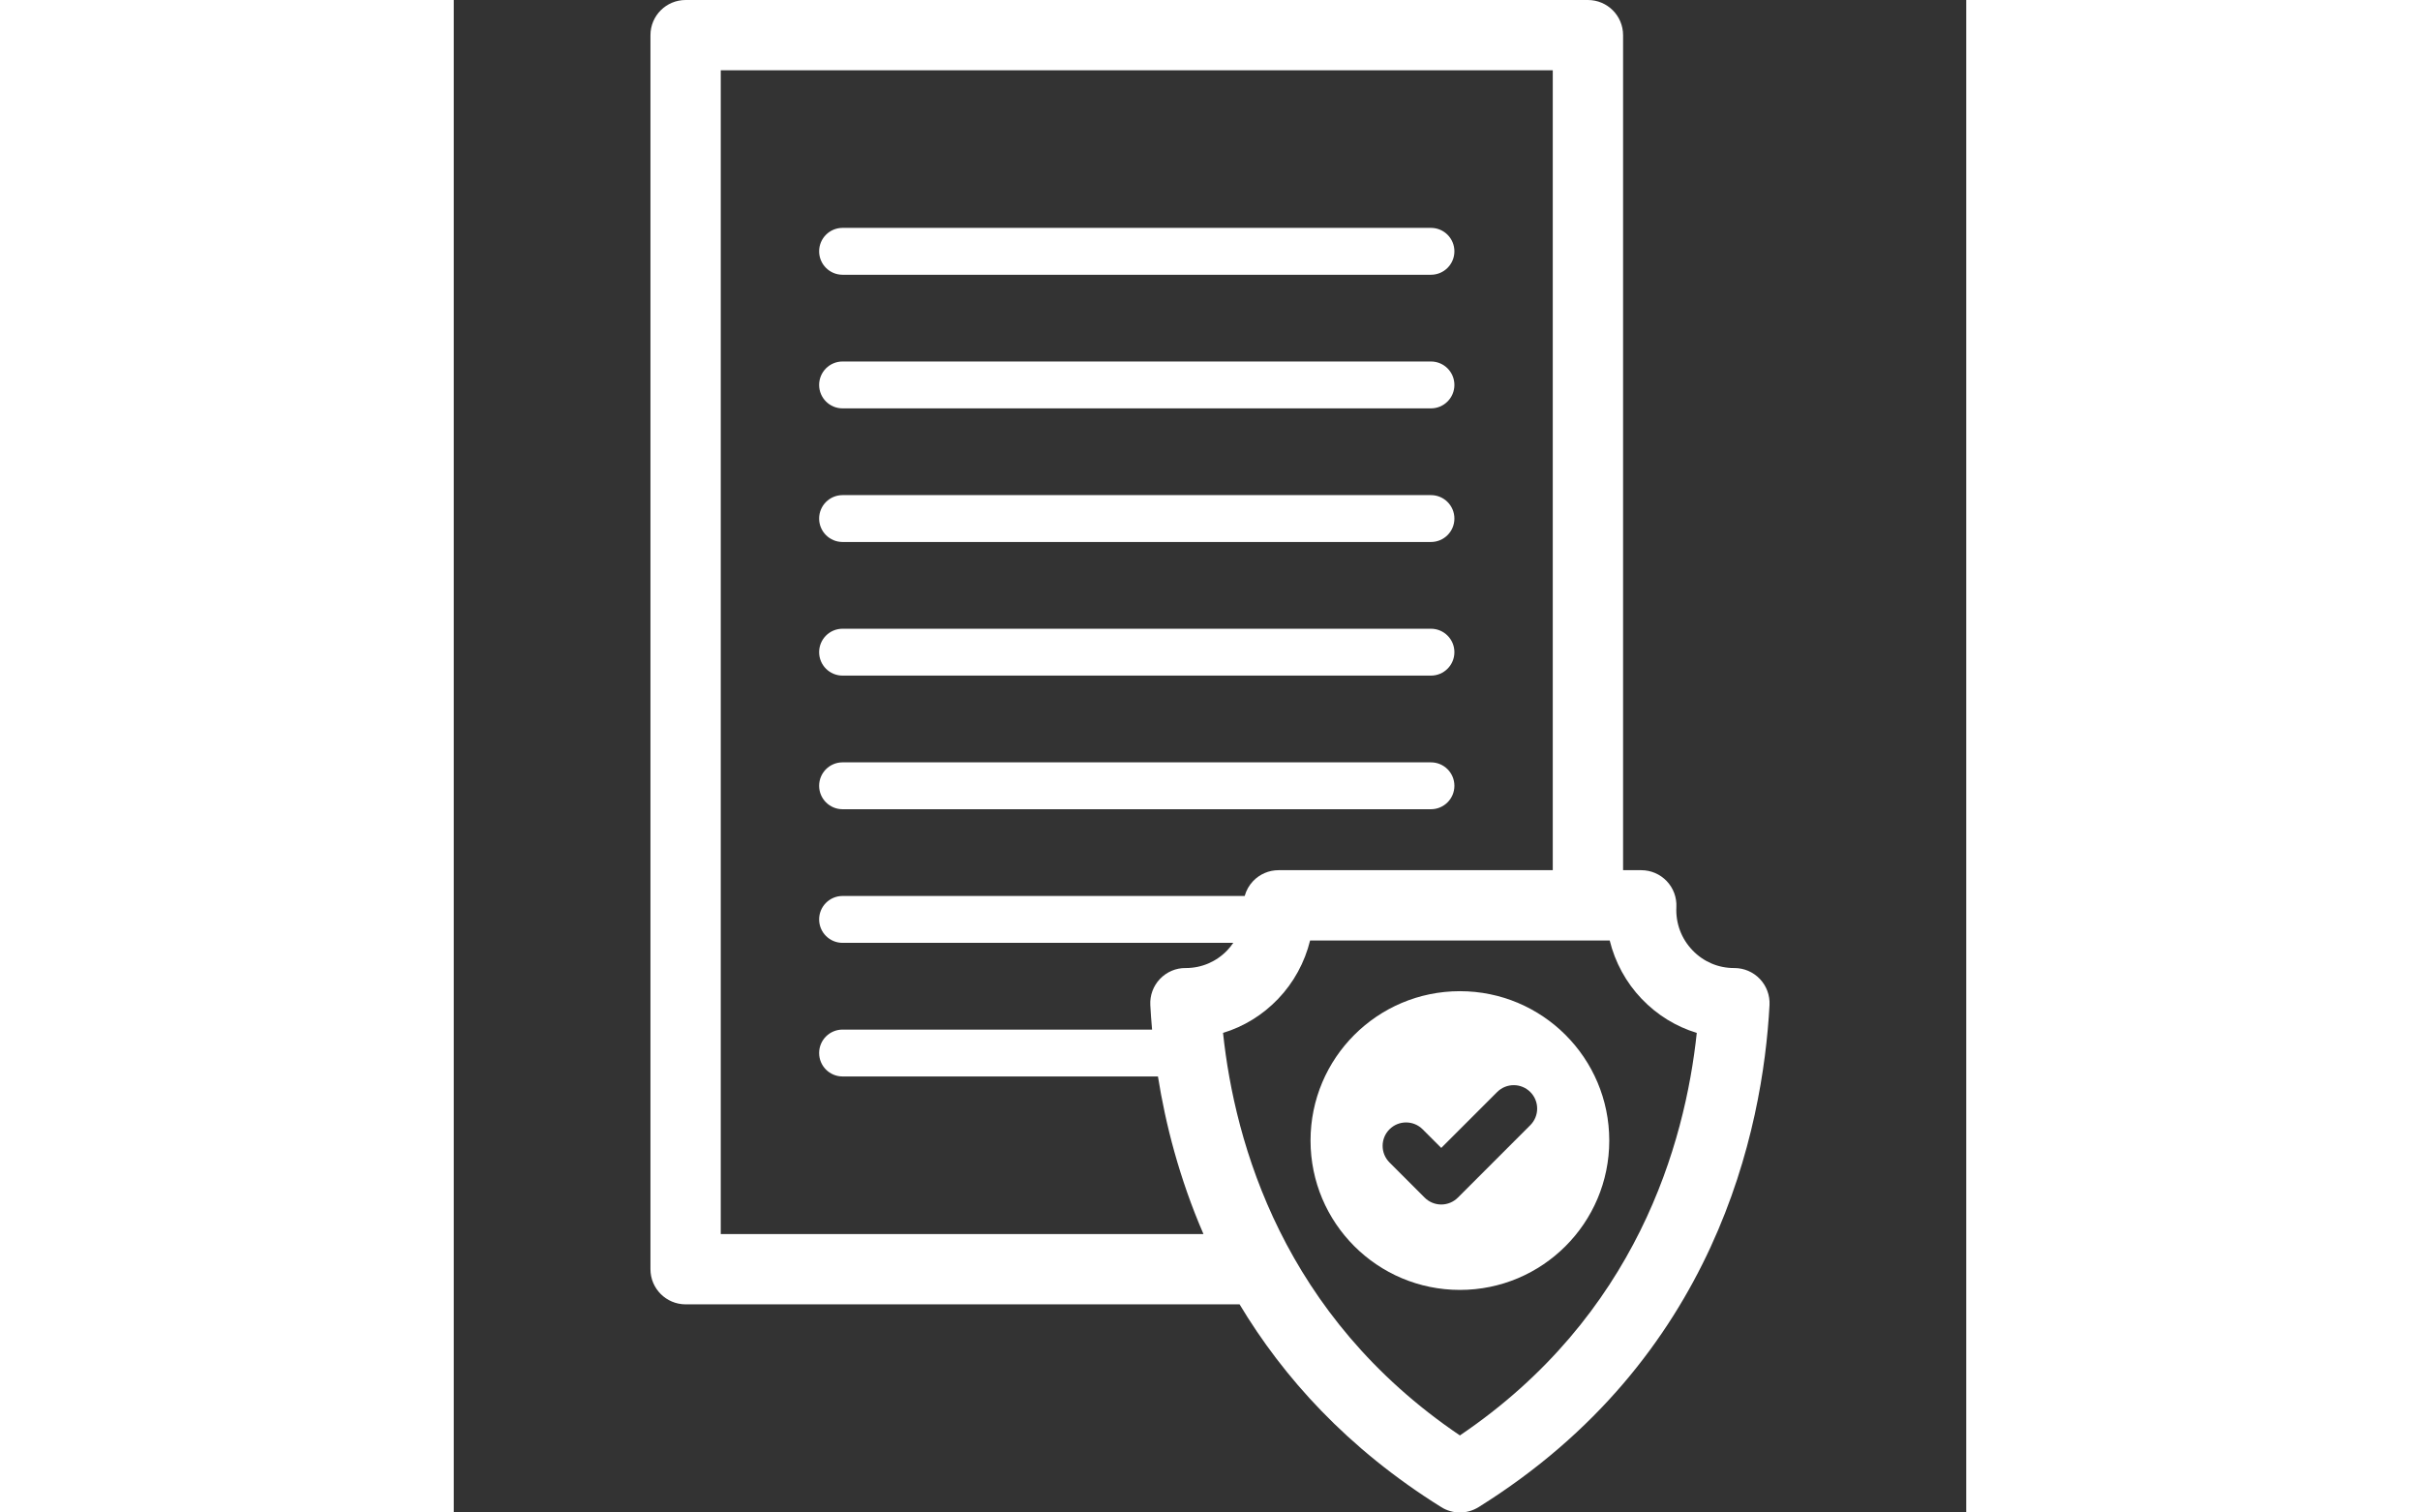
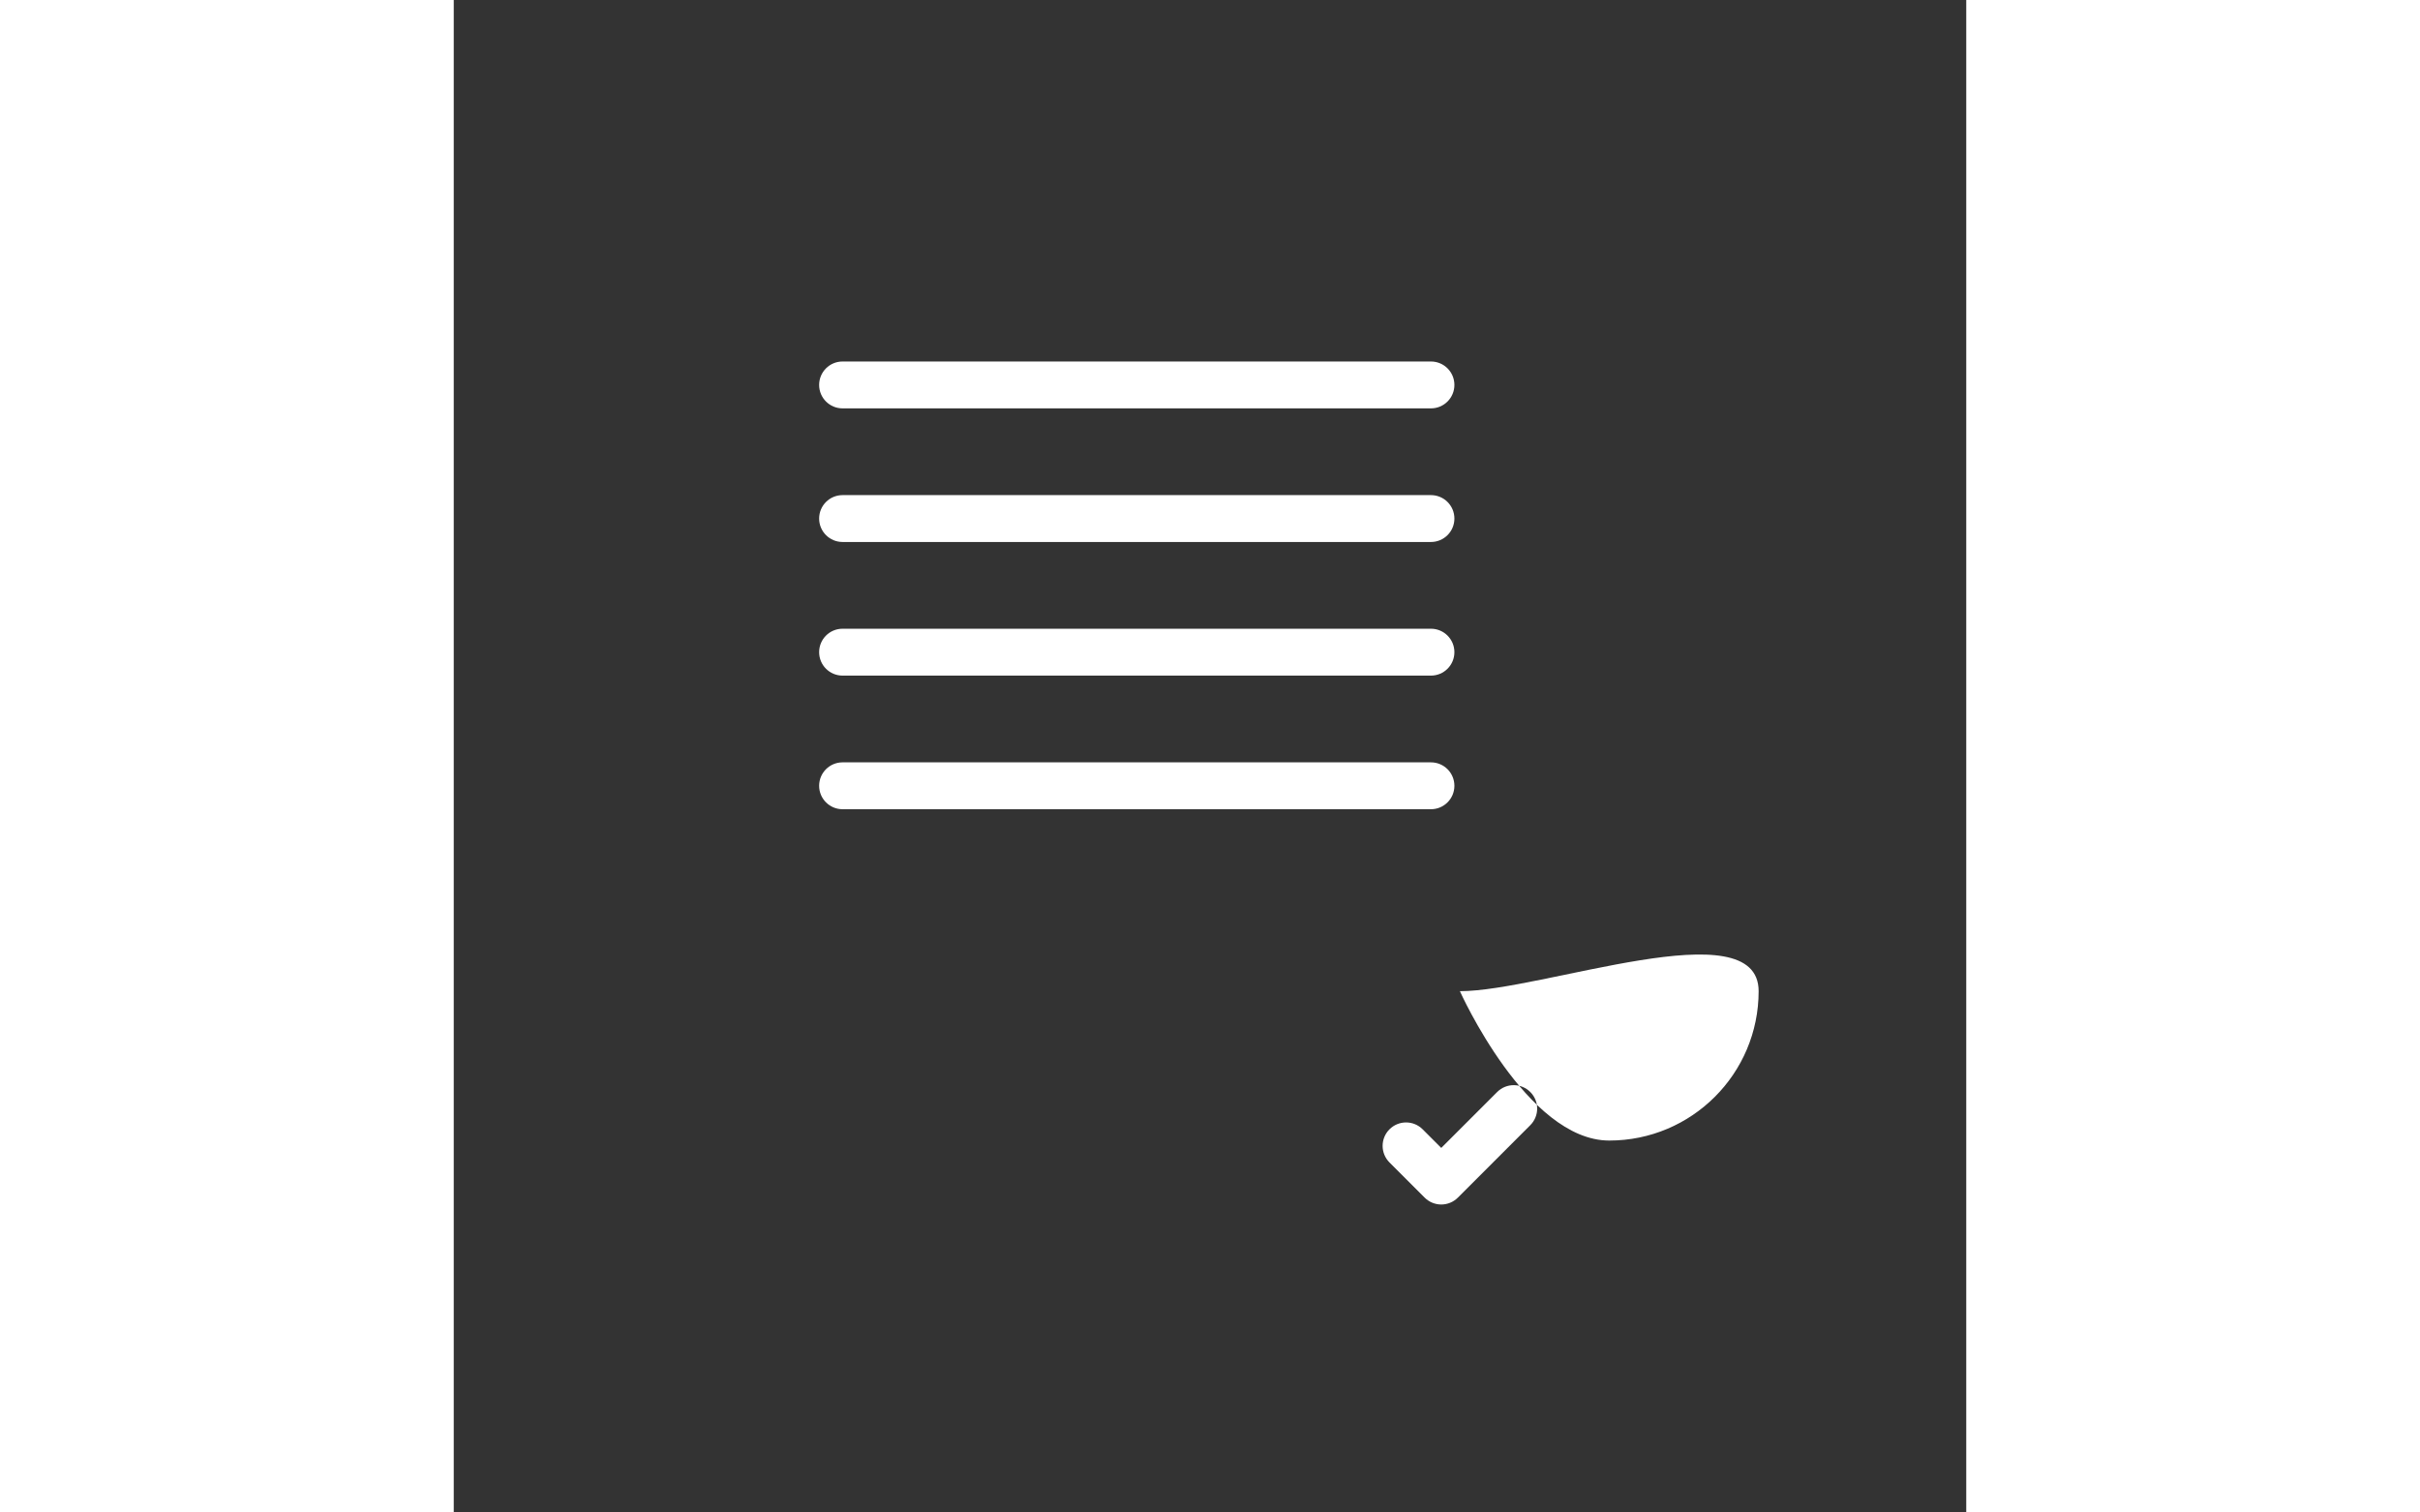
<svg xmlns="http://www.w3.org/2000/svg" fill="#fff" height="500px" width="800px" version="1.1" id="Capa_1" viewBox="0 0 258.141 258.141" xml:space="preserve">
  <rect x="0" y="0" width="258.141" height="258.141" fill="#333333" stroke="none" />
  <g>
-     <path d="M66.36,46.893h100.422c2.209,0,4-1.791,4-4s-1.791-4-4-4H66.36c-2.209,0-4,1.791-4,4S64.151,46.893,66.36,46.893z" />
    <path d="M66.36,69.698h100.422c2.209,0,4-1.791,4-4s-1.791-4-4-4H66.36c-2.209,0-4,1.791-4,4S64.151,69.698,66.36,69.698z" />
    <path d="M66.36,92.503h100.422c2.209,0,4-1.791,4-4s-1.791-4-4-4H66.36c-2.209,0-4,1.791-4,4S64.151,92.503,66.36,92.503z" />
    <path d="M66.36,115.308h100.422c2.209,0,4-1.791,4-4s-1.791-4-4-4H66.36c-2.209,0-4,1.791-4,4S64.151,115.308,66.36,115.308z" />
    <path d="M66.36,138.113h100.422c2.209,0,4-1.791,4-4s-1.791-4-4-4H66.36c-2.209,0-4,1.791-4,4S64.151,138.113,66.36,138.113z" />
-     <path d="M222.917,167.082c-1.133-1.19-2.704-1.863-4.346-1.863c-0.025,0-0.05,0-0.074,0c-2.695,0-5.21-1.078-7.083-3.037   c-1.908-1.995-2.883-4.611-2.747-7.368c0.081-1.641-0.514-3.243-1.646-4.433c-1.133-1.19-2.704-1.863-4.346-1.863h-3.103V6   c0-3.313-2.687-6-6-6h-154c-3.313,0-6,2.687-6,6v210.617c0,3.314,2.687,6,6,6h94.546c7.439,12.401,18.374,24.604,34.43,34.616   c0.972,0.606,2.073,0.909,3.175,0.909s2.203-0.303,3.175-0.909c40.553-25.287,48.524-64.542,49.666-85.69   C224.651,169.893,224.056,168.279,222.917,167.082z M171.721,244.988c-30.145-20.383-38.422-49.798-40.426-68.701   c3.539-1.071,6.763-3.046,9.408-5.812c2.673-2.795,4.541-6.25,5.451-9.958h51.135c0.911,3.708,2.778,7.162,5.451,9.958   c2.646,2.766,5.869,4.741,9.408,5.813C210.143,195.19,201.866,224.605,171.721,244.988z M45.571,210.617V12h142v136.518h-46.801   c-1.643,0-3.213,0.673-4.346,1.863c-0.687,0.722-1.172,1.596-1.433,2.538H66.36c-2.209,0-4,1.791-4,4s1.791,4,4,4h66.683   c-0.304,0.441-0.635,0.867-1.013,1.263c-1.874,1.96-4.388,3.037-7.083,3.037c-0.015,0-0.031,0-0.046,0   c-1.657-0.019-3.235,0.667-4.374,1.863s-1.734,2.811-1.645,4.46c0.072,1.325,0.17,2.722,0.302,4.182H66.36c-2.209,0-4,1.791-4,4   s1.791,4,4,4h53.826c1.288,8.085,3.63,17.352,7.766,26.893H45.571z" />
-     <path d="M171.721,169.169c-14.08,0-25.493,11.414-25.493,25.493s11.414,25.493,25.493,25.493s25.493-11.414,25.493-25.493   S185.801,169.169,171.721,169.169z M178.08,186.38c1.563-1.563,4.095-1.562,5.657,0c1.562,1.562,1.562,4.095,0,5.657   l-12.368,12.368c-0.75,0.75-1.768,1.172-2.829,1.172s-2.078-0.421-2.829-1.171l-6.006-6.006c-1.562-1.563-1.562-4.095,0-5.657   c1.563-1.562,4.095-1.562,5.657,0l3.178,3.178L178.08,186.38z" />
+     <path d="M171.721,169.169s11.414,25.493,25.493,25.493s25.493-11.414,25.493-25.493   S185.801,169.169,171.721,169.169z M178.08,186.38c1.563-1.563,4.095-1.562,5.657,0c1.562,1.562,1.562,4.095,0,5.657   l-12.368,12.368c-0.75,0.75-1.768,1.172-2.829,1.172s-2.078-0.421-2.829-1.171l-6.006-6.006c-1.562-1.563-1.562-4.095,0-5.657   c1.563-1.562,4.095-1.562,5.657,0l3.178,3.178L178.08,186.38z" />
  </g>
</svg>